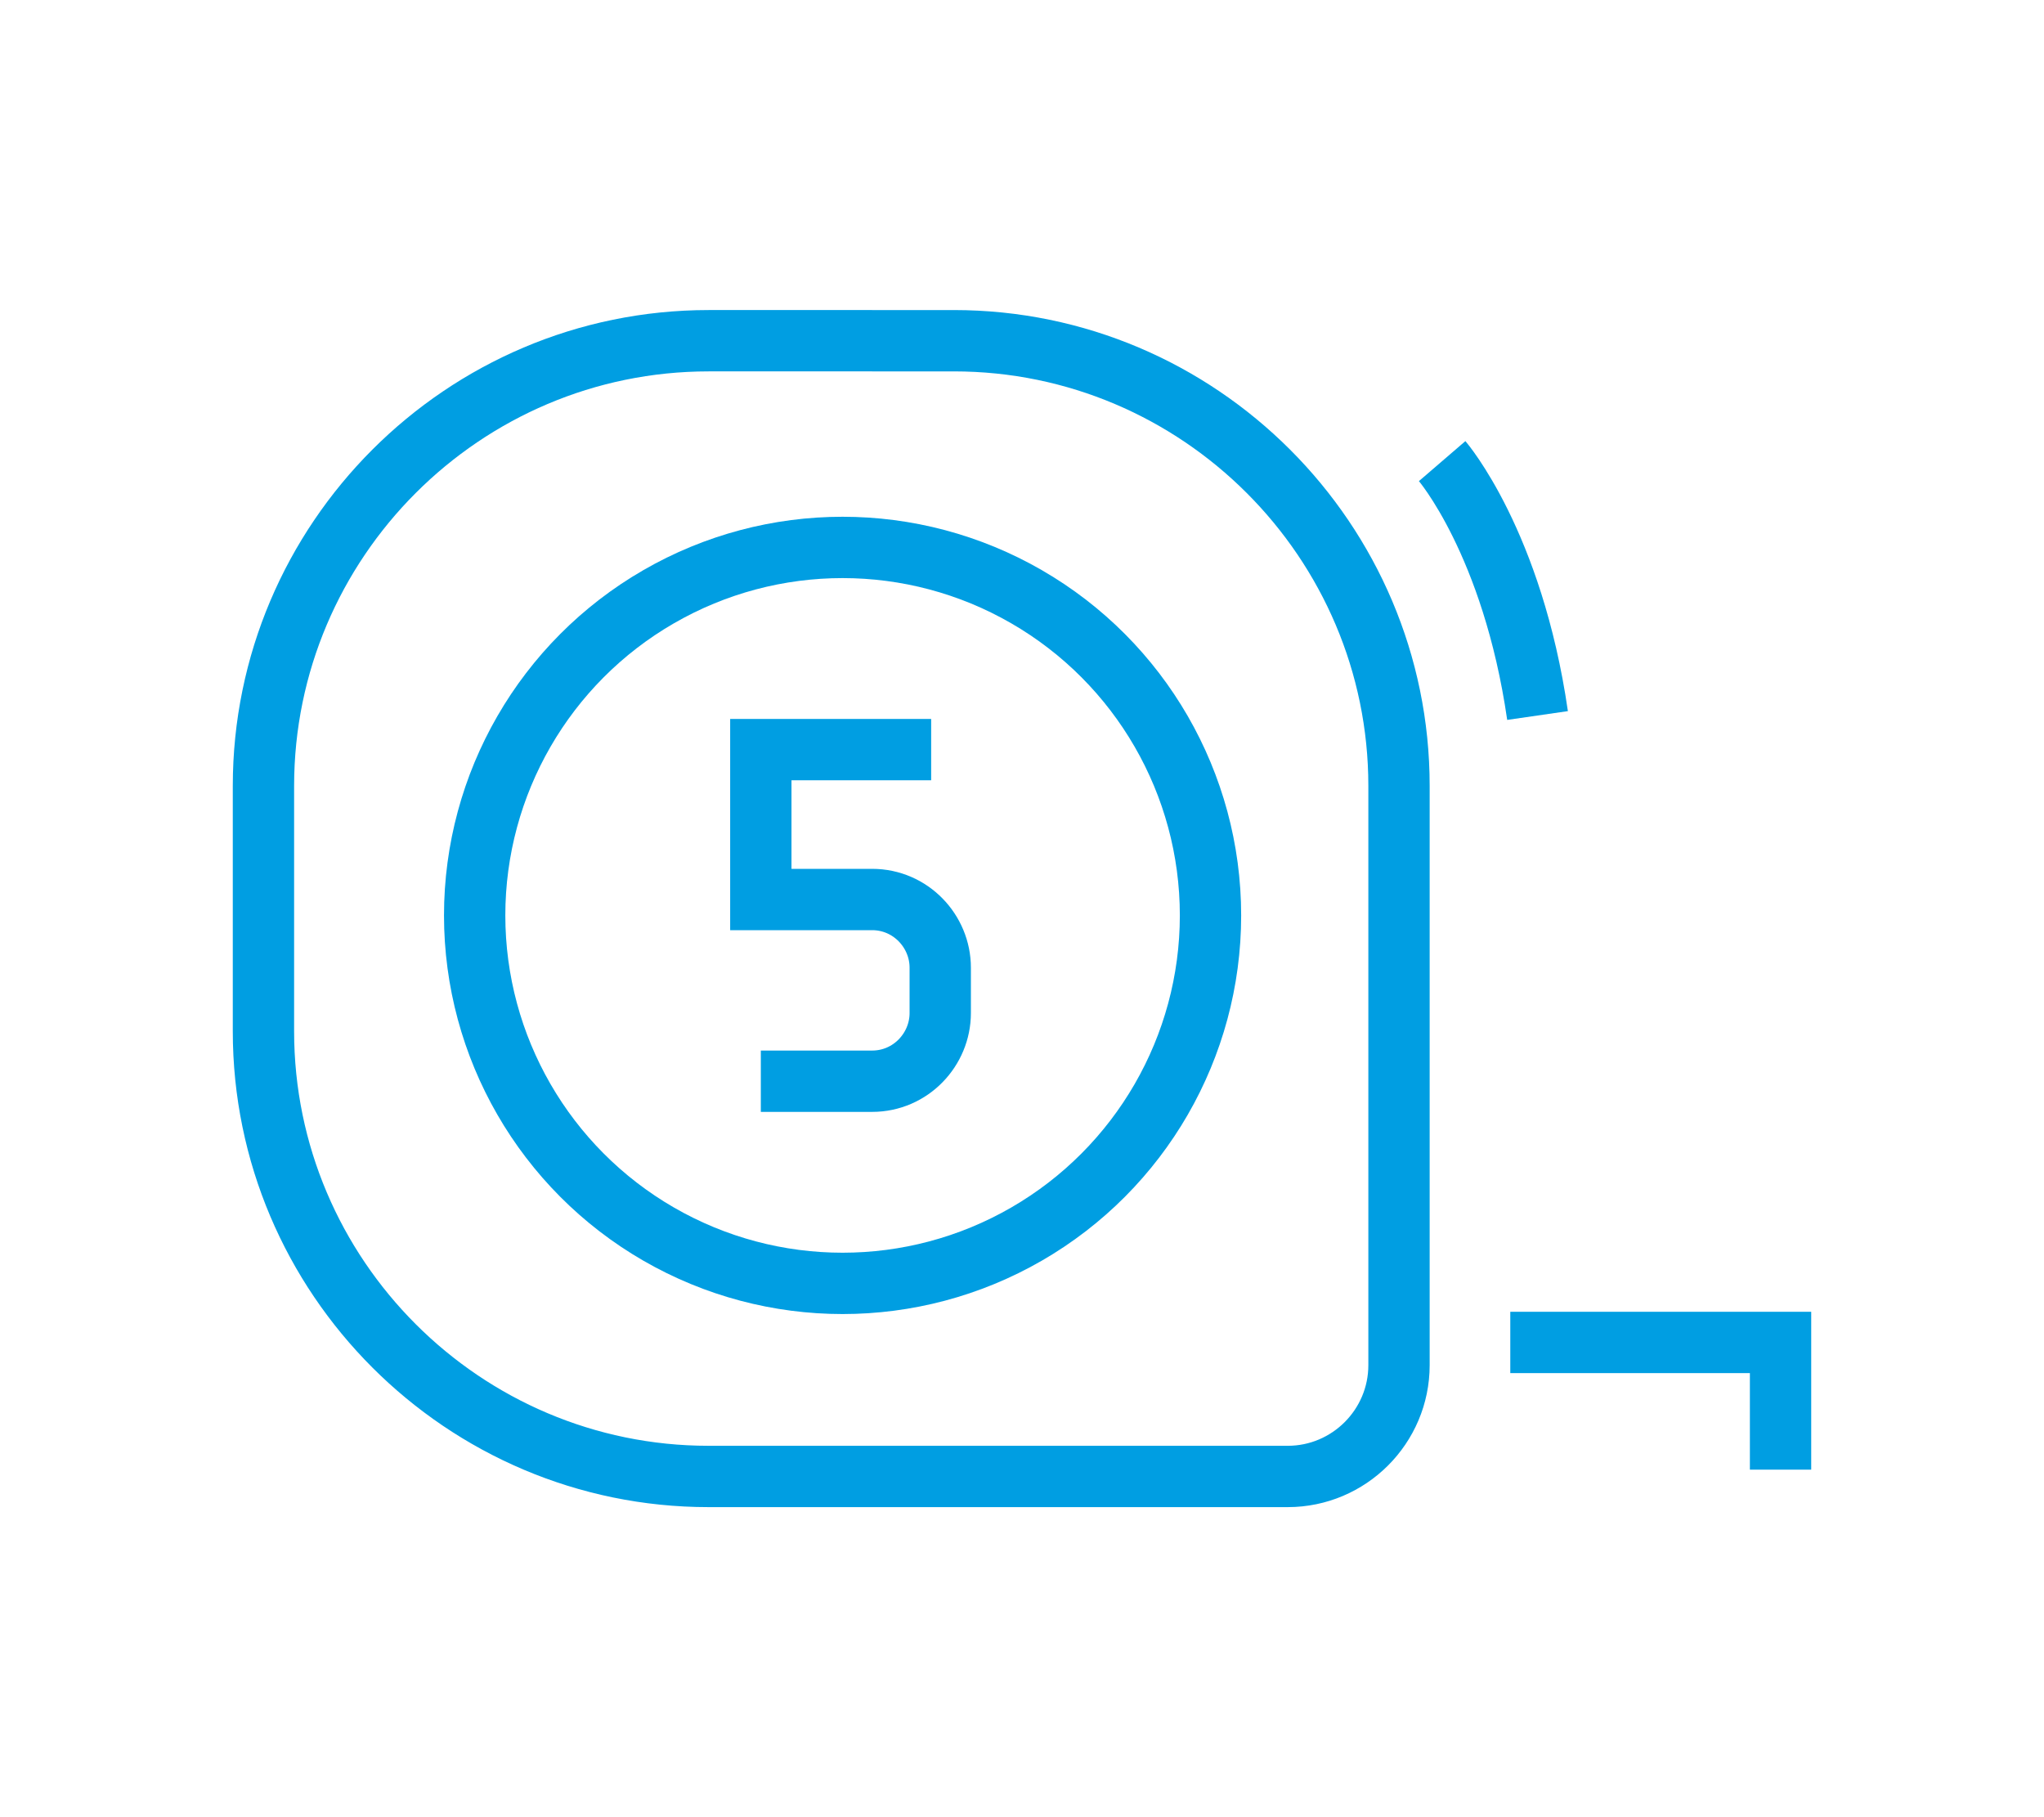
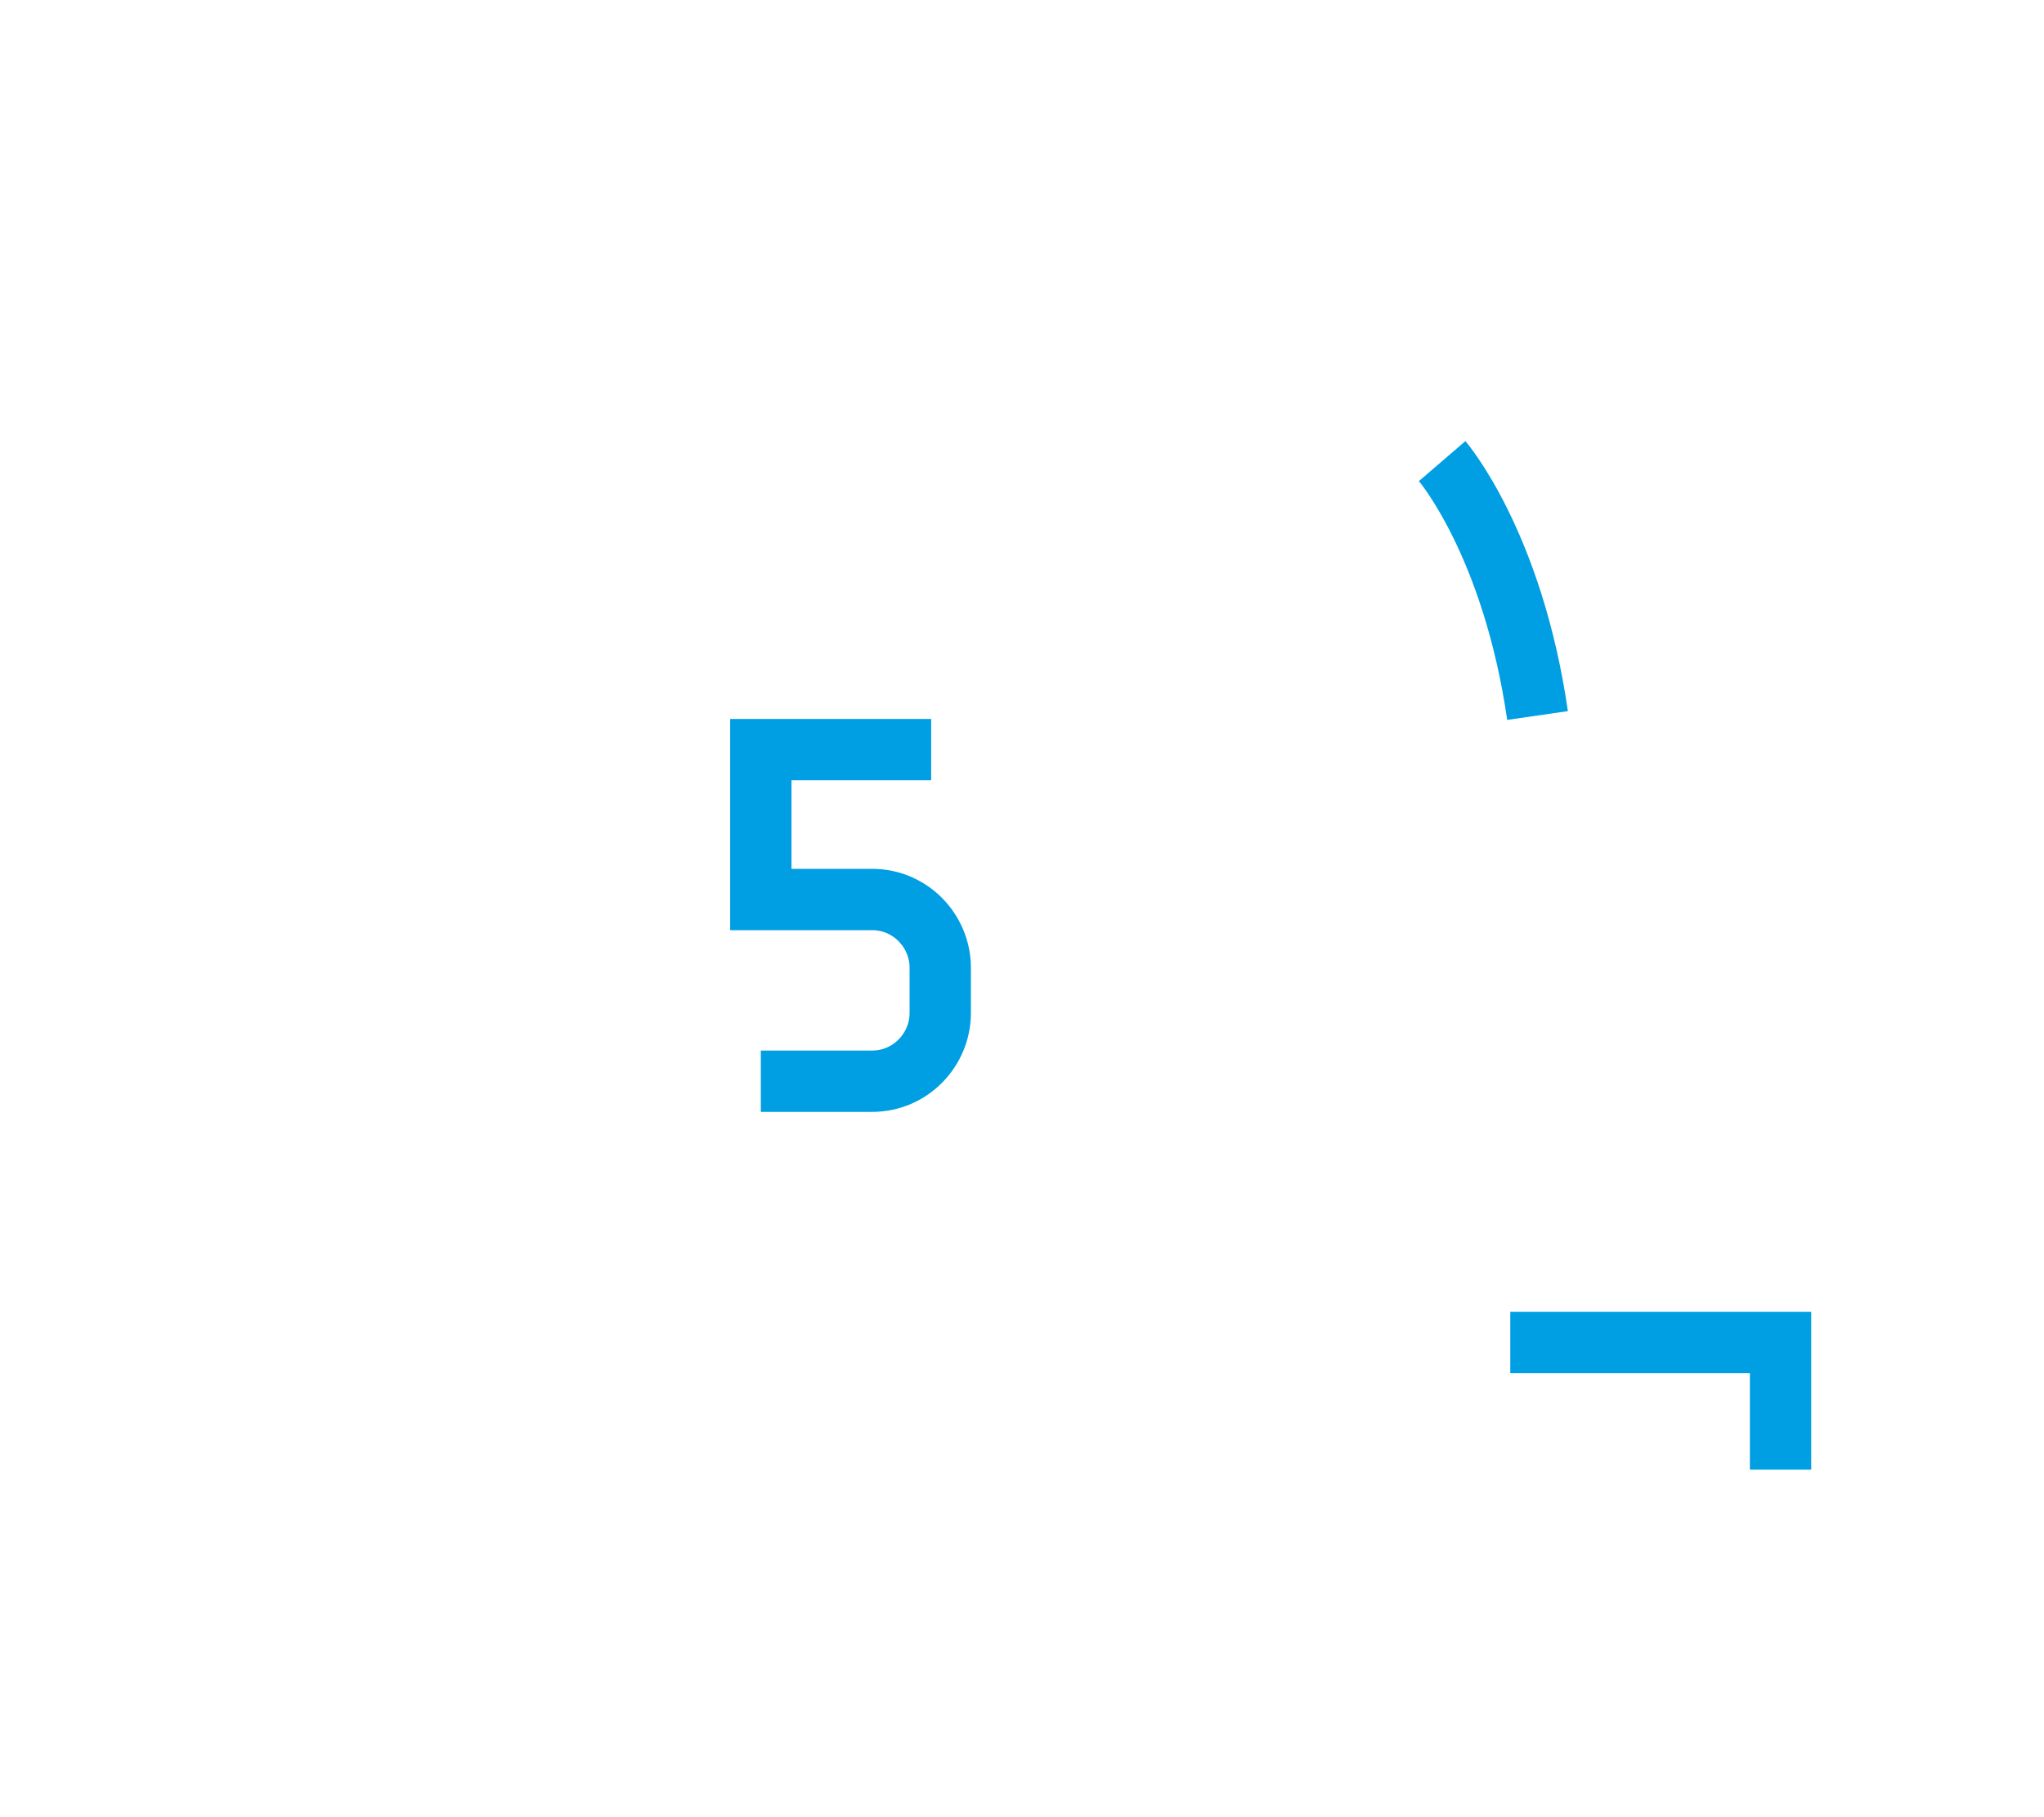
<svg xmlns="http://www.w3.org/2000/svg" version="1.1" id="_x30_2" x="0px" y="0px" viewBox="0 0 90 80" style="enable-background:new 0 0 90 80;" xml:space="preserve">
  <style type="text/css">
	.st0{fill:none;stroke:#009EE2;stroke-width:2.7;stroke-miterlimit:10;}
	.st1{fill:none;}
</style>
  <g>
    <g>
-       <circle class="st0" cx="37.1" cy="40.3" r="16.2" />
-       <path class="st0" d="M31.2,65c-10.8,0-19.6-8.8-19.6-19.6V34.6c0-10.8,8.8-19.6,19.6-19.6H42c10.8,0,19.6,8.8,19.6,19.6v25.5    c0,2.7-2.2,4.9-4.9,4.9H31.2z" />
      <polyline class="st0" points="66.5,59.1 78.4,59.1 78.4,64.7   " />
      <path class="st0" d="M63.5,20.3c0,0,3.1,3.6,4.2,11.2" />
      <path class="st0" d="M41,33h-7.5v6.6h4.9c1.7,0,3,1.4,3,3v2c0,1.6-1.3,3-3,3h-4.9" />
    </g>
  </g>
-   <rect class="st1" width="90" height="80" />
</svg>